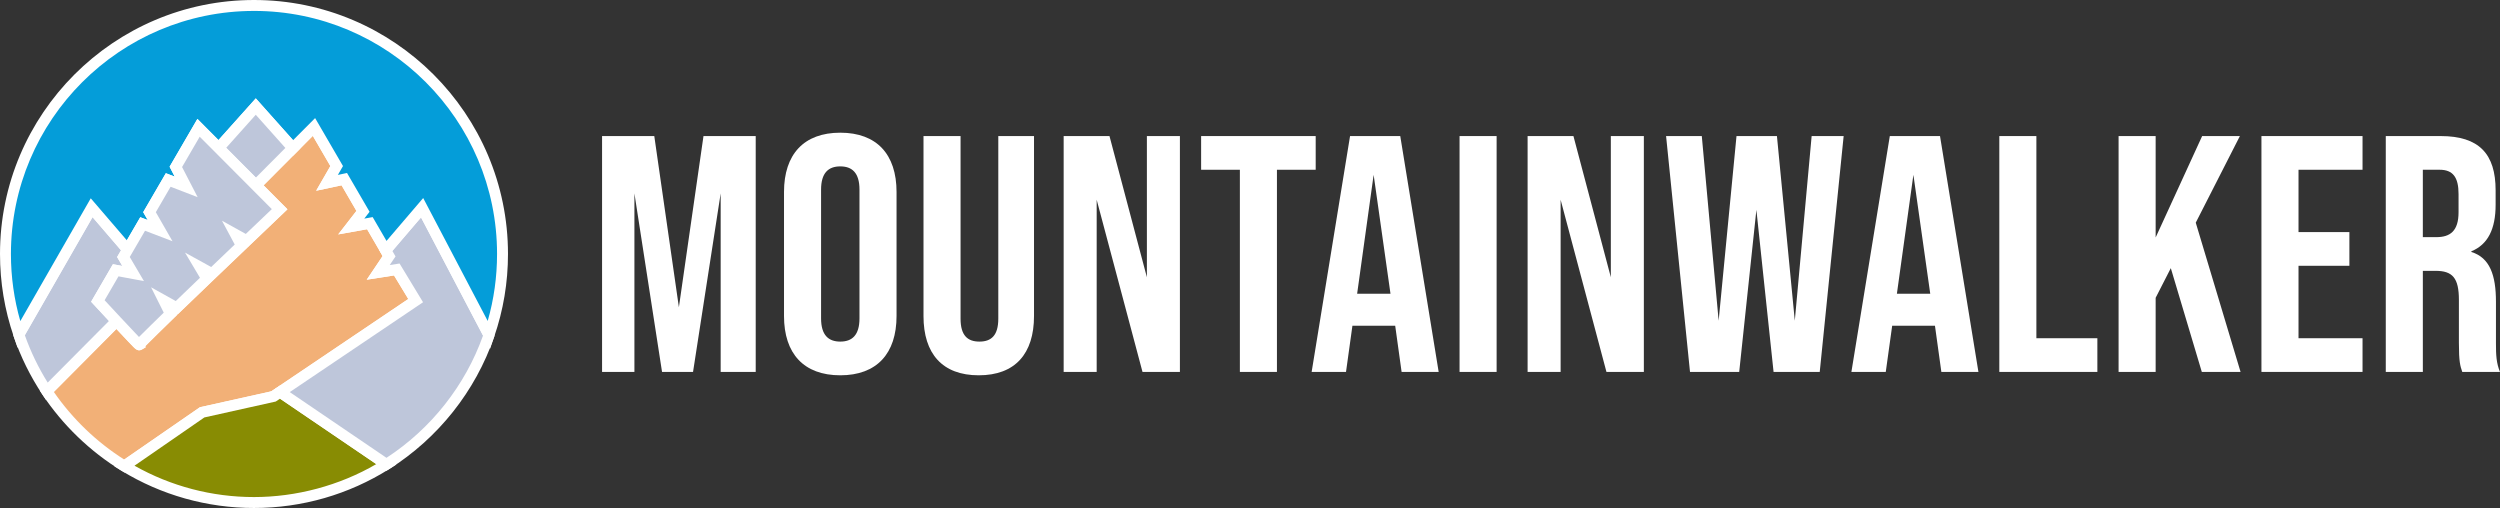
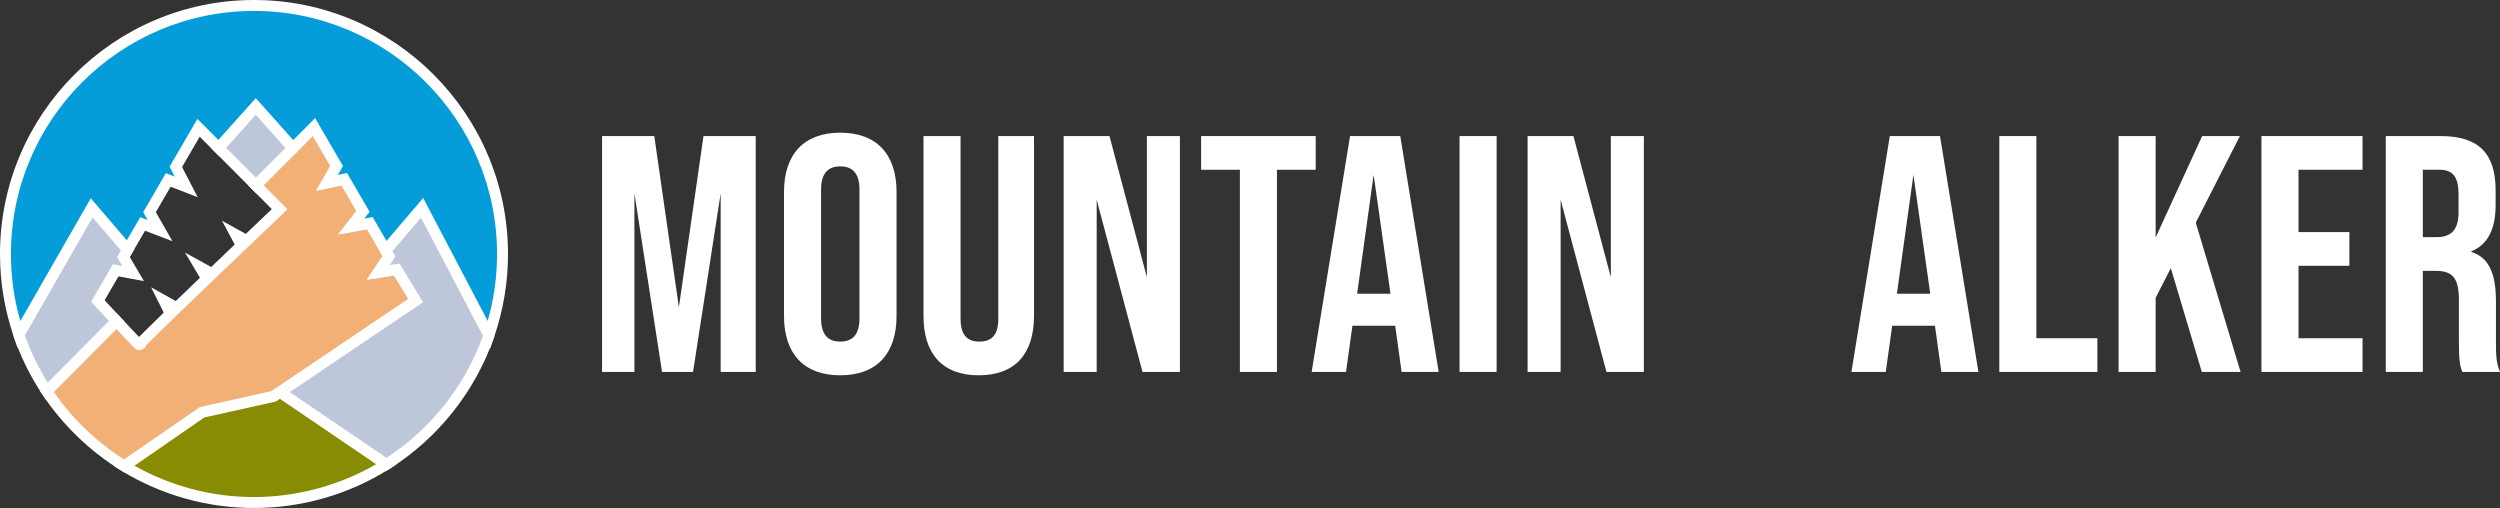
<svg xmlns="http://www.w3.org/2000/svg" id="Layer_2" width="5315.07" height="1080" viewBox="0 0 5315.07 1080">
  <rect x="0" y="0" width="5315.07" height="1080" fill="#333333" stroke="none" />
  <defs>
    <style>.cls-1{fill:#f2b077;}.cls-2{fill:#fff;}.cls-3{fill:#888c03;}.cls-4{fill:#049dd9;}.cls-5{fill:#bec6da;}</style>
  </defs>
  <g id="Layer_1-2">
    <path class="cls-2" d="M1280,289.28h111.03l52.3,363.9,52.3-363.9h111.03v501.44h-74.5v-379.67l-58.74,379.67h-65.9l-58.74-379.67v379.67h-68.77v-501.44Z" />
    <path class="cls-2" d="M1666.82,671.81v-263.62c0-80.24,42.27-126.08,119.63-126.08s119.63,45.85,119.63,126.08v263.62c0,80.23-42.27,126.08-119.63,126.08s-119.63-45.85-119.63-126.08ZM1827.28,676.82v-273.65c0-35.82-15.76-49.42-40.83-49.42s-40.83,13.61-40.83,49.42v273.65c0,35.83,15.76,49.43,40.83,49.43s40.83-13.61,40.83-49.43Z" />
    <path class="cls-2" d="M1963.38,671.81v-382.53h78.8v388.26c0,35.82,15.04,48.71,40.11,48.71s40.12-12.9,40.12-48.71v-388.26h75.93v382.53c0,80.23-40.11,126.08-117.48,126.08s-117.48-45.85-117.48-126.08Z" />
    <path class="cls-2" d="M2261.37,289.28h97.42l79.52,300.15v-300.15h70.2v501.44h-79.52l-97.43-366.06v366.06h-70.2v-501.44Z" />
    <path class="cls-2" d="M2636.01,360.91h-82.38v-71.63h243.56v71.63h-82.38v429.81h-78.8v-429.81Z" />
    <path class="cls-2" d="M2966.25,692.59h-90.98l-13.61,98.14h-73.07l81.66-501.44h106.74l81.66,501.44h-78.8l-13.61-98.14ZM2956.22,624.53l-35.82-252.87-35.1,252.87h70.92Z" />
    <path class="cls-2" d="M3103.05,289.28h78.8v501.44h-78.8v-501.44Z" />
    <path class="cls-2" d="M3247.74,289.28h97.42l79.52,300.15v-300.15h70.2v501.44h-79.52l-97.43-366.06v366.06h-70.2v-501.44Z" />
-     <path class="cls-2" d="M3542.14,289.28h75.93l35.82,392.56,37.97-392.56h85.96l37.97,392.56,35.82-392.56h68.05l-50.86,501.44h-98.14l-36.53-344.56-36.53,344.56h-104.59l-50.86-501.44Z" />
    <path class="cls-2" d="M4113.79,692.59h-90.98l-13.61,98.14h-73.07l81.66-501.44h106.74l81.66,501.44h-78.8l-13.61-98.14ZM4103.76,624.53l-35.82-252.87-35.1,252.87h70.92Z" />
    <path class="cls-2" d="M4250.6,289.28h78.8v429.81h129.66v71.63h-208.46v-501.44Z" />
    <path class="cls-2" d="M4615.21,570.09l-32.24,63.04v157.6h-78.8v-501.44h78.8v215.62l98.86-215.62h80.23l-93.84,184.1,95.27,317.34h-82.38l-65.91-220.64Z" />
    <path class="cls-2" d="M4807.9,289.28h214.91v71.63h-136.11v132.52h108.17v71.64h-108.17v154.01h136.11v71.63h-214.91v-501.44Z" />
    <path class="cls-2" d="M5072.22,289.28h116.76c81.66,0,116.77,37.97,116.77,115.33v30.81c0,51.57-16.48,84.53-51.58,98.85v1.43c39.4,12.17,52.3,49.42,52.3,106.02v88.12c0,24.35.71,42.26,8.6,60.89h-80.23c-4.3-12.9-7.16-20.78-7.16-61.6v-91.69c0-46.56-13.61-61.61-49.43-61.61h-27.22v214.91h-78.8v-501.44ZM5179.67,504.18c29.37,0,47.28-12.89,47.28-53.01v-38.69c0-35.82-12.18-51.57-40.11-51.57h-35.82v143.27h28.66Z" />
    <path class="cls-1" d="M843.6,572.89l-39.47,6.19,23.09-34.39-7.26-12.46-33.58-57.77-39.62,7.12,25.01-32.24-39.79-68.46-36.74,7.84,20.56-35.67-48.3-83.07-44.82,44.99-78.71,79.06,50.54,50.74-70.09,66.86-23.61-13.1,12.63,23.58-62.56,59.83-25.76-14.2,14.73,24.8-64.34,61.81-27.1-15.1,13.91,27.83s-66.51,64.63-66.51,65.85c.49,1.57-24.57-25.1-48.04-50.28l-148.31,149.15c42.67,64.31,99.02,118.71,164.92,159.05l165.36-114.21,151.85-33.84,13.74-9.27,288.42-194.43-40.14-66.22Z" />
    <path class="cls-2" d="M264.75,1004.71l-6.45-3.95c-66.86-40.93-125.14-97.14-168.53-162.54l-5.24-7.9,163.5-164.43,8.23,8.83c21.24,22.79,32.86,35.07,39.22,41.67,5.44-5.53,13.5-13.44,25.45-25.15,10.43-10.23,20.87-20.4,27.2-26.57l-26.95-53.9,52.47,29.25,51.49-49.47-31.82-53.61,55.69,30.7,50.02-47.83-27.1-50.6,50.66,28.1,55.31-52.77-50.32-50.53,142.37-142.97,59.29,101.96-10.89,18.88,19.45-4.15,47.96,82.51-11.27,14.52,17.85-3.21,48.58,83.54-12.33,18.36,20.91-3.28,49.92,82.35-313.16,211.11-151.78,33.82-169.71,117.22ZM114.43,833.21c39.5,57.19,90.95,106.63,149.6,143.75l160.95-111.16,151.92-33.85,291.16-196.28-30.36-50.09-58.04,9.1,33.86-50.42-33.09-56.92-61.39,11.03,38.75-49.96-31.62-54.41-54.03,11.53,30.24-52.45-37.32-64.18-104.69,105.14,50.75,50.96-156.59,149.55h0s-77.18,74.16-77.18,74.16l-1.72-.96.88,1.76-6.1,5.92c-19.84,19.28-50.46,49.22-61.51,60.45l.76,2.43-8.02,4.73c-8,4.66-13.66-1.08-18.65-6.14-2.77-2.82-6.66-6.86-11.26-11.7-6.25-6.59-14.39-15.24-24.25-25.79l-133.06,133.81Z" />
    <path class="cls-3" d="M821.47,987.26c-81.5,51.38-177.99,81.12-281.45,81.12s-195.39-28.35-275.64-77.52l165.36-114.21,151.85-33.84,13.74-9.27,226.15,153.71Z" />
    <path class="cls-2" d="M540.01,1080c-99.7,0-197.12-27.4-281.71-79.23l-15.22-9.32,181.91-125.64,151.92-33.85,18.44-12.43,247.33,168.1-15.01,9.46c-86.04,54.24-185.51,82.91-287.65,82.91ZM285.94,990.08c77.24,43.68,164.69,66.68,254.07,66.68s181.25-24.17,259.97-70.06l-204.69-139.12-9.04,6.1-151.78,33.82-148.53,102.58Z" />
    <path class="cls-5" d="M1039.57,712.49v.03c-39.53,114.53-117.31,211.19-218.1,274.74l-226.15-153.71,288.42-194.43-40.14-66.22-39.47,6.19,23.09-34.39-7.26-12.46,77.46-90.59,142.15,270.85Z" />
    <path class="cls-2" d="M821.23,1001.14l-246.64-167.63,293.47-197.84-30.36-50.09-58.04,9.1,33.86-50.42-7.75-13.3,93.98-109.9,151.45,288.57v4.84l-.64,1.84c-39.9,115.59-119.06,215.3-222.89,280.78l-6.44,4.06ZM616.04,833.59l205.61,139.75c94.84-61.78,167.45-153.67,205.28-259.91l-131.84-251.2-60.95,71.29,6.77,11.62-12.33,18.36,20.91-3.28,49.92,82.35-283.37,191.03Z" />
    <path class="cls-5" d="M208.08,639.9s19.23,20.83,39.68,42.75l-148.31,149.15c-24.63-37.09-44.67-77.44-59.37-120.31v-.06l154.78-269.8,76.62,89.2-9.06,15.6,20.68,35.12-37.09-6.91-37.93,65.27Z" />
    <path class="cls-2" d="M97.65,850.09l-7.88-11.86c-25.41-38.26-45.83-79.63-60.68-122.97l-.63-1.83v-5.03l1.54-2.74,162.96-284.06,92.72,107.93-9.8,16.86,30.19,51.25-54.13-10.09-29.5,50.76c7.22,7.81,20.25,21.87,33.82,36.41l7.63,8.18-166.23,167.18ZM52.79,712.65c12.47,35.19,28.78,69,48.61,100.73l130.24-130.98c-17.38-18.67-32.09-34.61-32.09-34.61l-5.82-6.3,46.36-79.77,20.05,3.74-11.18-18.98,8.33-14.33-60.53-70.46-143.98,250.97Z" />
    <path class="cls-4" d="M1068.38,539.98c0,60.41-10.11,118.45-28.81,172.5l-142.15-270.85-77.46,90.59-33.58-57.77-39.62,7.12,25.01-32.24-39.79-68.46-36.74,7.84,20.56-35.67-48.3-83.07-44.82,44.99-78.89-88.41-78.86,88.12-42.78-42.96-48.3,83.07,22.02,42.58-38.19-14.73-39.79,68.43,22.57,39.33-37.15-14.2-31.8,54.63-76.62-89.2L40.08,711.44c-18.44-53.76-28.46-111.42-28.46-171.46C11.62,248.19,248.19,11.62,540.01,11.62s528.37,236.58,528.37,528.37Z" />
    <path class="cls-2" d="M1041.76,741.67l-146.66-279.45-76.96,90.01-37.72-64.9-61.39,11.03,38.75-49.96-31.62-54.41-54.03,11.53,30.24-52.45-37.32-64.18-42.84,43.01-78.43-87.91-78.39,87.6-40.79-40.96-37.5,64.48,33.14,64.1-57.51-22.17-31.44,54.06,35.45,61.78-58.38-22.32-35.05,60.21-76.55-89.12L37.41,739.45l-8.31-24.24C9.79,658.94,0,599.98,0,539.99,0,242.24,242.25,0,540.01,0s539.99,242.24,539.99,539.99c0,60.51-9.91,119.82-29.45,176.3l-8.78,25.39ZM540.01,23.24C255.06,23.24,23.24,255.05,23.24,539.99c0,48.6,6.71,96.47,19.96,142.67l149.77-261.06,76.69,89.28,28.56-49.06,15.92,6.09-9.68-16.87,48.14-82.8,18.88,7.28-10.89-21.06,59.11-101.66,44.78,44.96,79.32-88.64,79.34,88.92,46.79-46.98,59.29,101.96-10.89,18.88,19.45-4.15,47.96,82.51-11.27,14.52,17.85-3.21,29.43,50.65,77.97-91.18,137.16,261.35c13.19-46.04,19.87-93.82,19.87-142.41,0-284.94-231.81-516.75-516.75-516.75Z" />
    <polygon class="cls-5" points="622.68 314.97 543.96 394.03 464.93 314.68 543.79 226.55 622.68 314.97" />
    <path class="cls-2" d="M543.97,410.5l-95.01-95.39,94.84-105.99,94.84,106.29-94.67,95.09ZM480.9,314.25l63.06,63.31,62.75-63.03-62.94-70.54-62.87,70.26Z" />
-     <path class="cls-5" d="M524.42,511.64l-23.61-13.1,12.63,23.58-62.56,59.83-25.76-14.2,14.73,24.8-64.34,61.81-27.1-15.1,13.91,27.83s-66.51,64.63-66.51,65.85c.49,1.57-24.57-25.1-48.04-50.28-20.45-21.93-39.68-42.75-39.68-42.75l37.93-65.27,37.09,6.91-20.68-35.12,9.06-15.6,31.8-54.63,37.15,14.2-22.57-39.33,39.79-68.43,38.19,14.73-22.02-42.58,48.3-83.07,42.78,42.96,79.03,79.35,50.54,50.74-70.09,66.86Z" />
-     <path class="cls-2" d="M295.84,744.76c-5.1,0-9.16-4.12-12.85-7.86-2.77-2.82-6.66-6.86-11.26-11.7-7.92-8.34-18.85-19.99-32.48-34.62-20.47-21.95-39.71-42.79-39.71-42.79l-5.82-6.3,46.37-79.77,20.05,3.74-11.18-18.98,49.25-84.65,15.92,6.09-9.68-16.87,48.14-82.8,18.88,7.28-10.89-21.06,59.11-101.66,191.41,192.18-156.59,149.55h0s-77.18,74.16-77.18,74.16l-1.72-.96.88,1.76-6.1,5.92c-19.84,19.28-50.46,49.22-61.51,60.45l.76,2.43-8.02,4.73c-2.08,1.21-4.01,1.72-5.8,1.72ZM222.44,638.32c7.22,7.81,20.25,21.87,33.82,36.41,21.24,22.79,32.86,35.07,39.22,41.68,5.44-5.53,13.5-13.44,25.45-25.15,10.43-10.23,20.87-20.4,27.2-26.57l-26.95-53.9,52.47,29.25,51.49-49.47-31.82-53.61,55.69,30.7,50.02-47.83-27.1-50.6,50.65,28.1,55.32-52.77-153.31-153.93-37.5,64.48,33.14,64.1-57.51-22.17-31.44,54.06,35.45,61.78-58.38-22.32-32.48,55.81,30.19,51.25-54.13-10.09-29.5,50.76Z" />
  </g>
</svg>